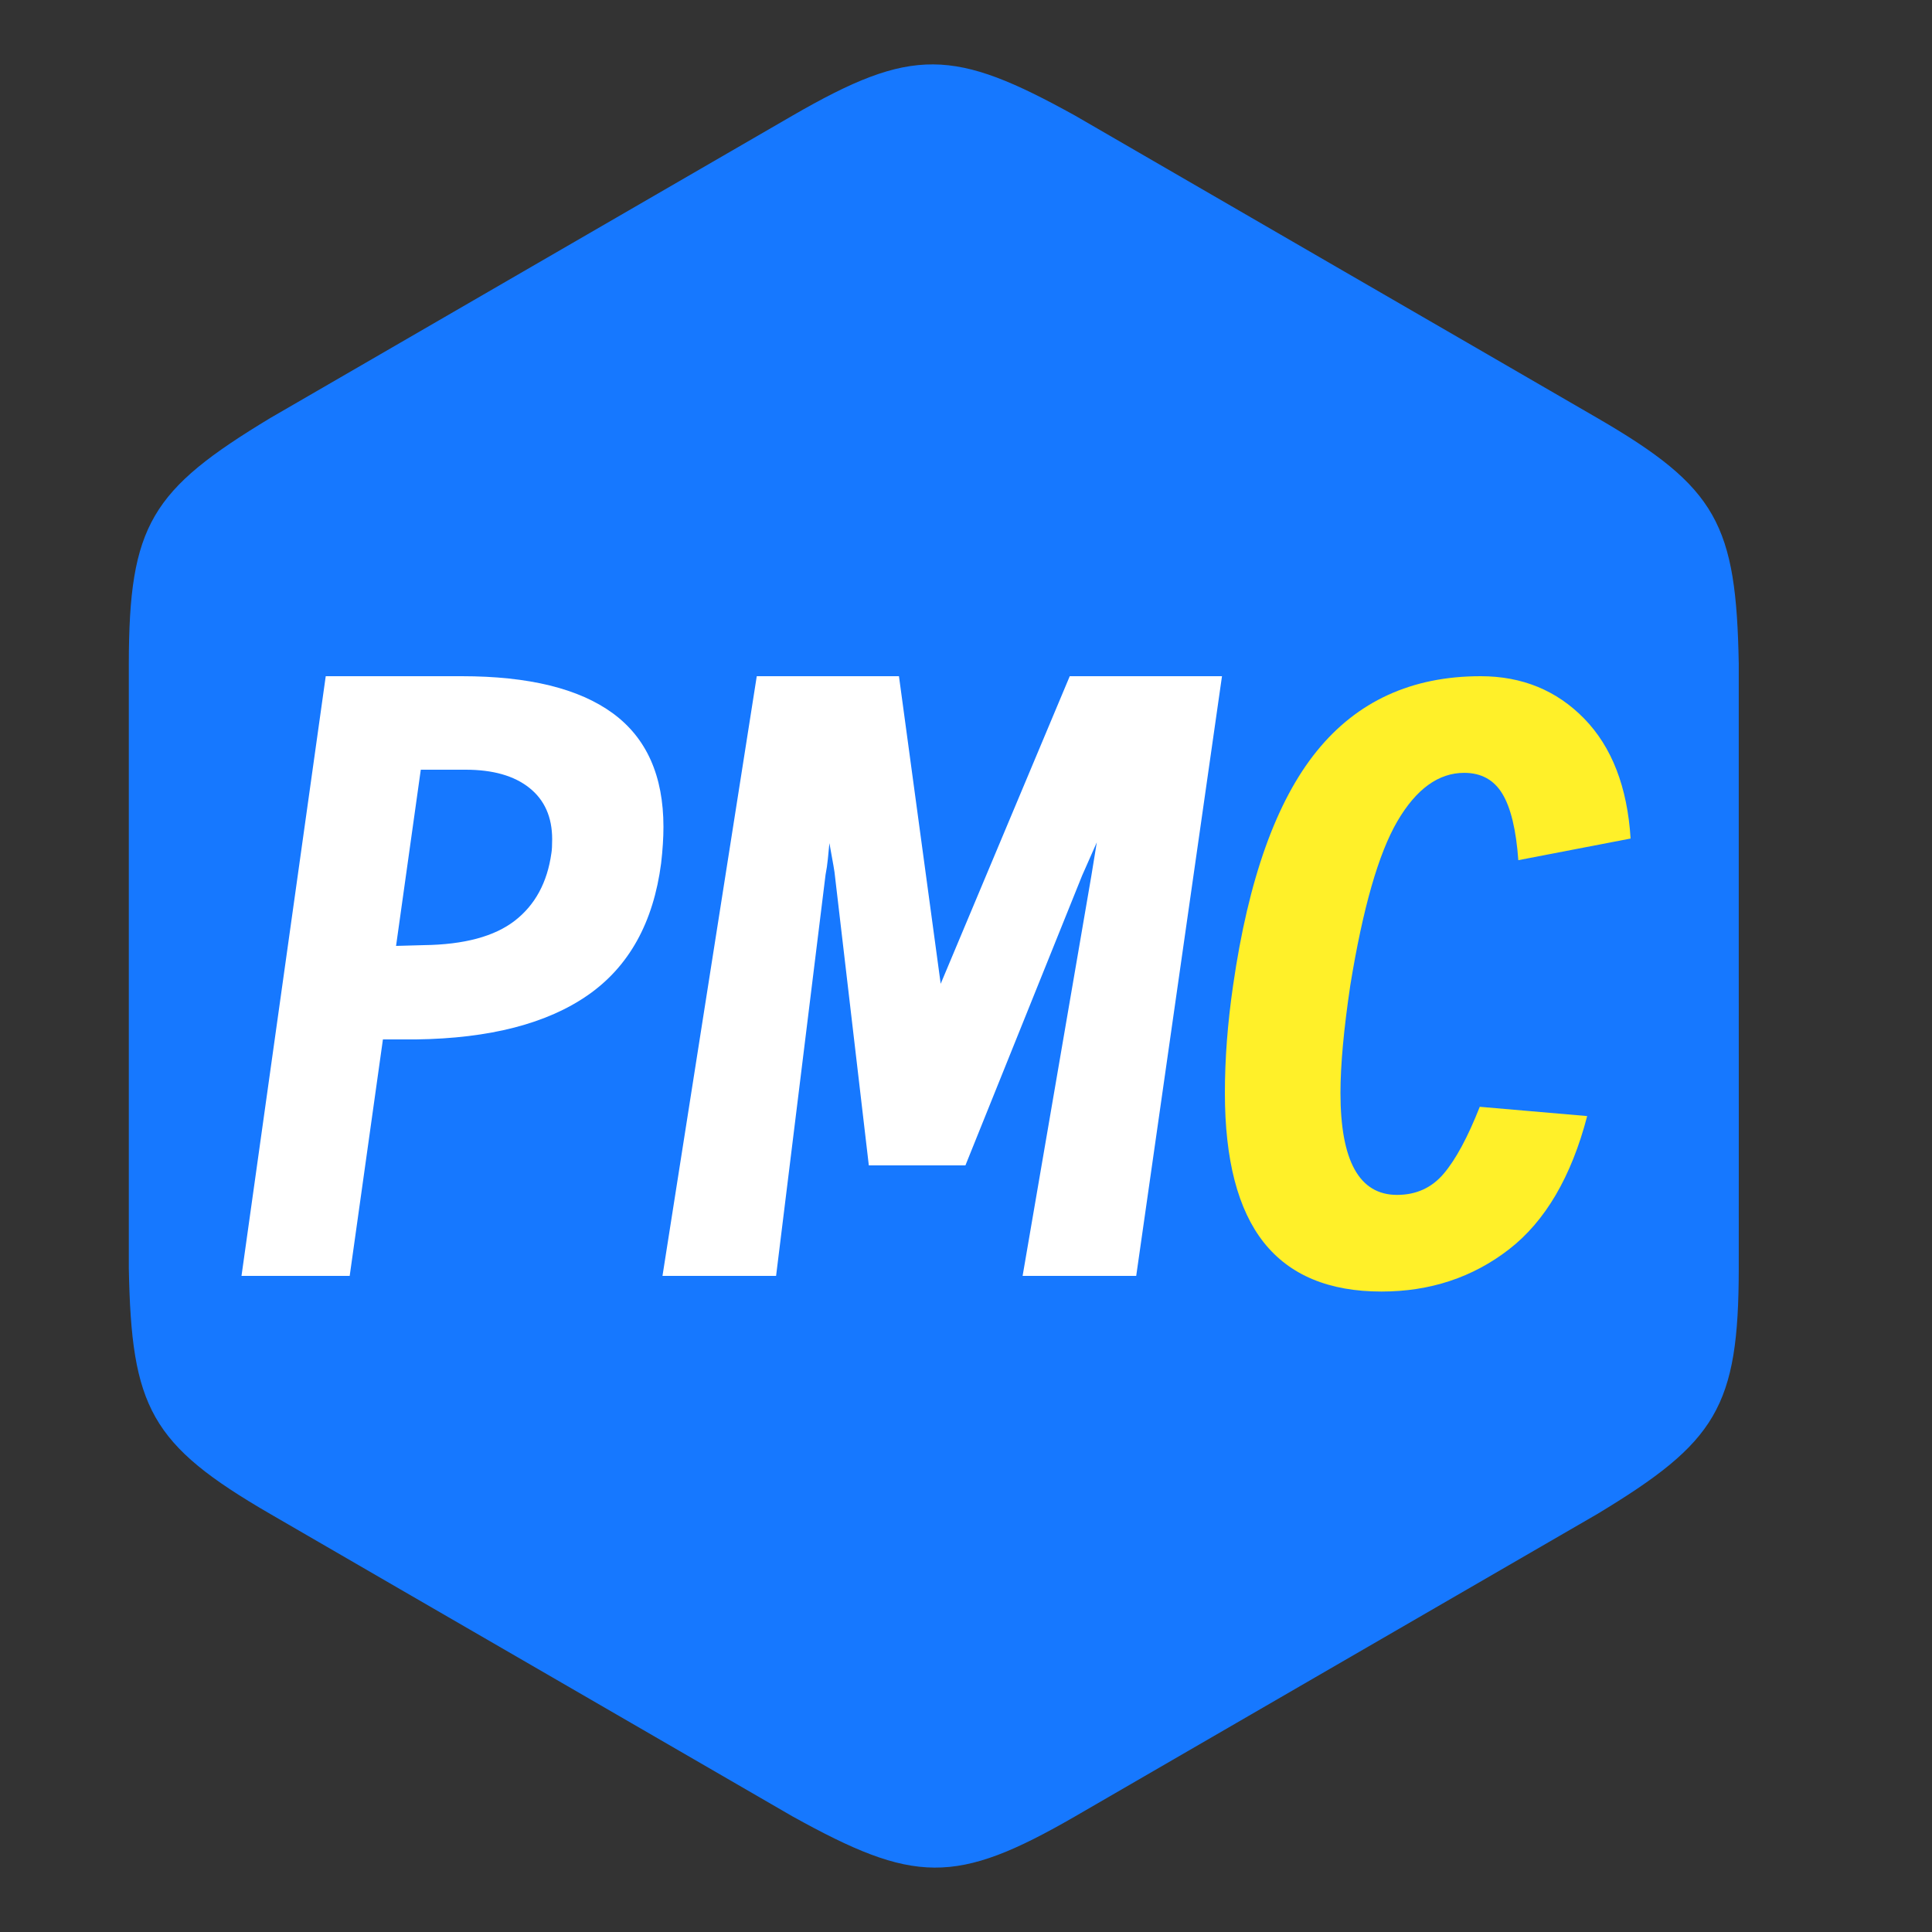
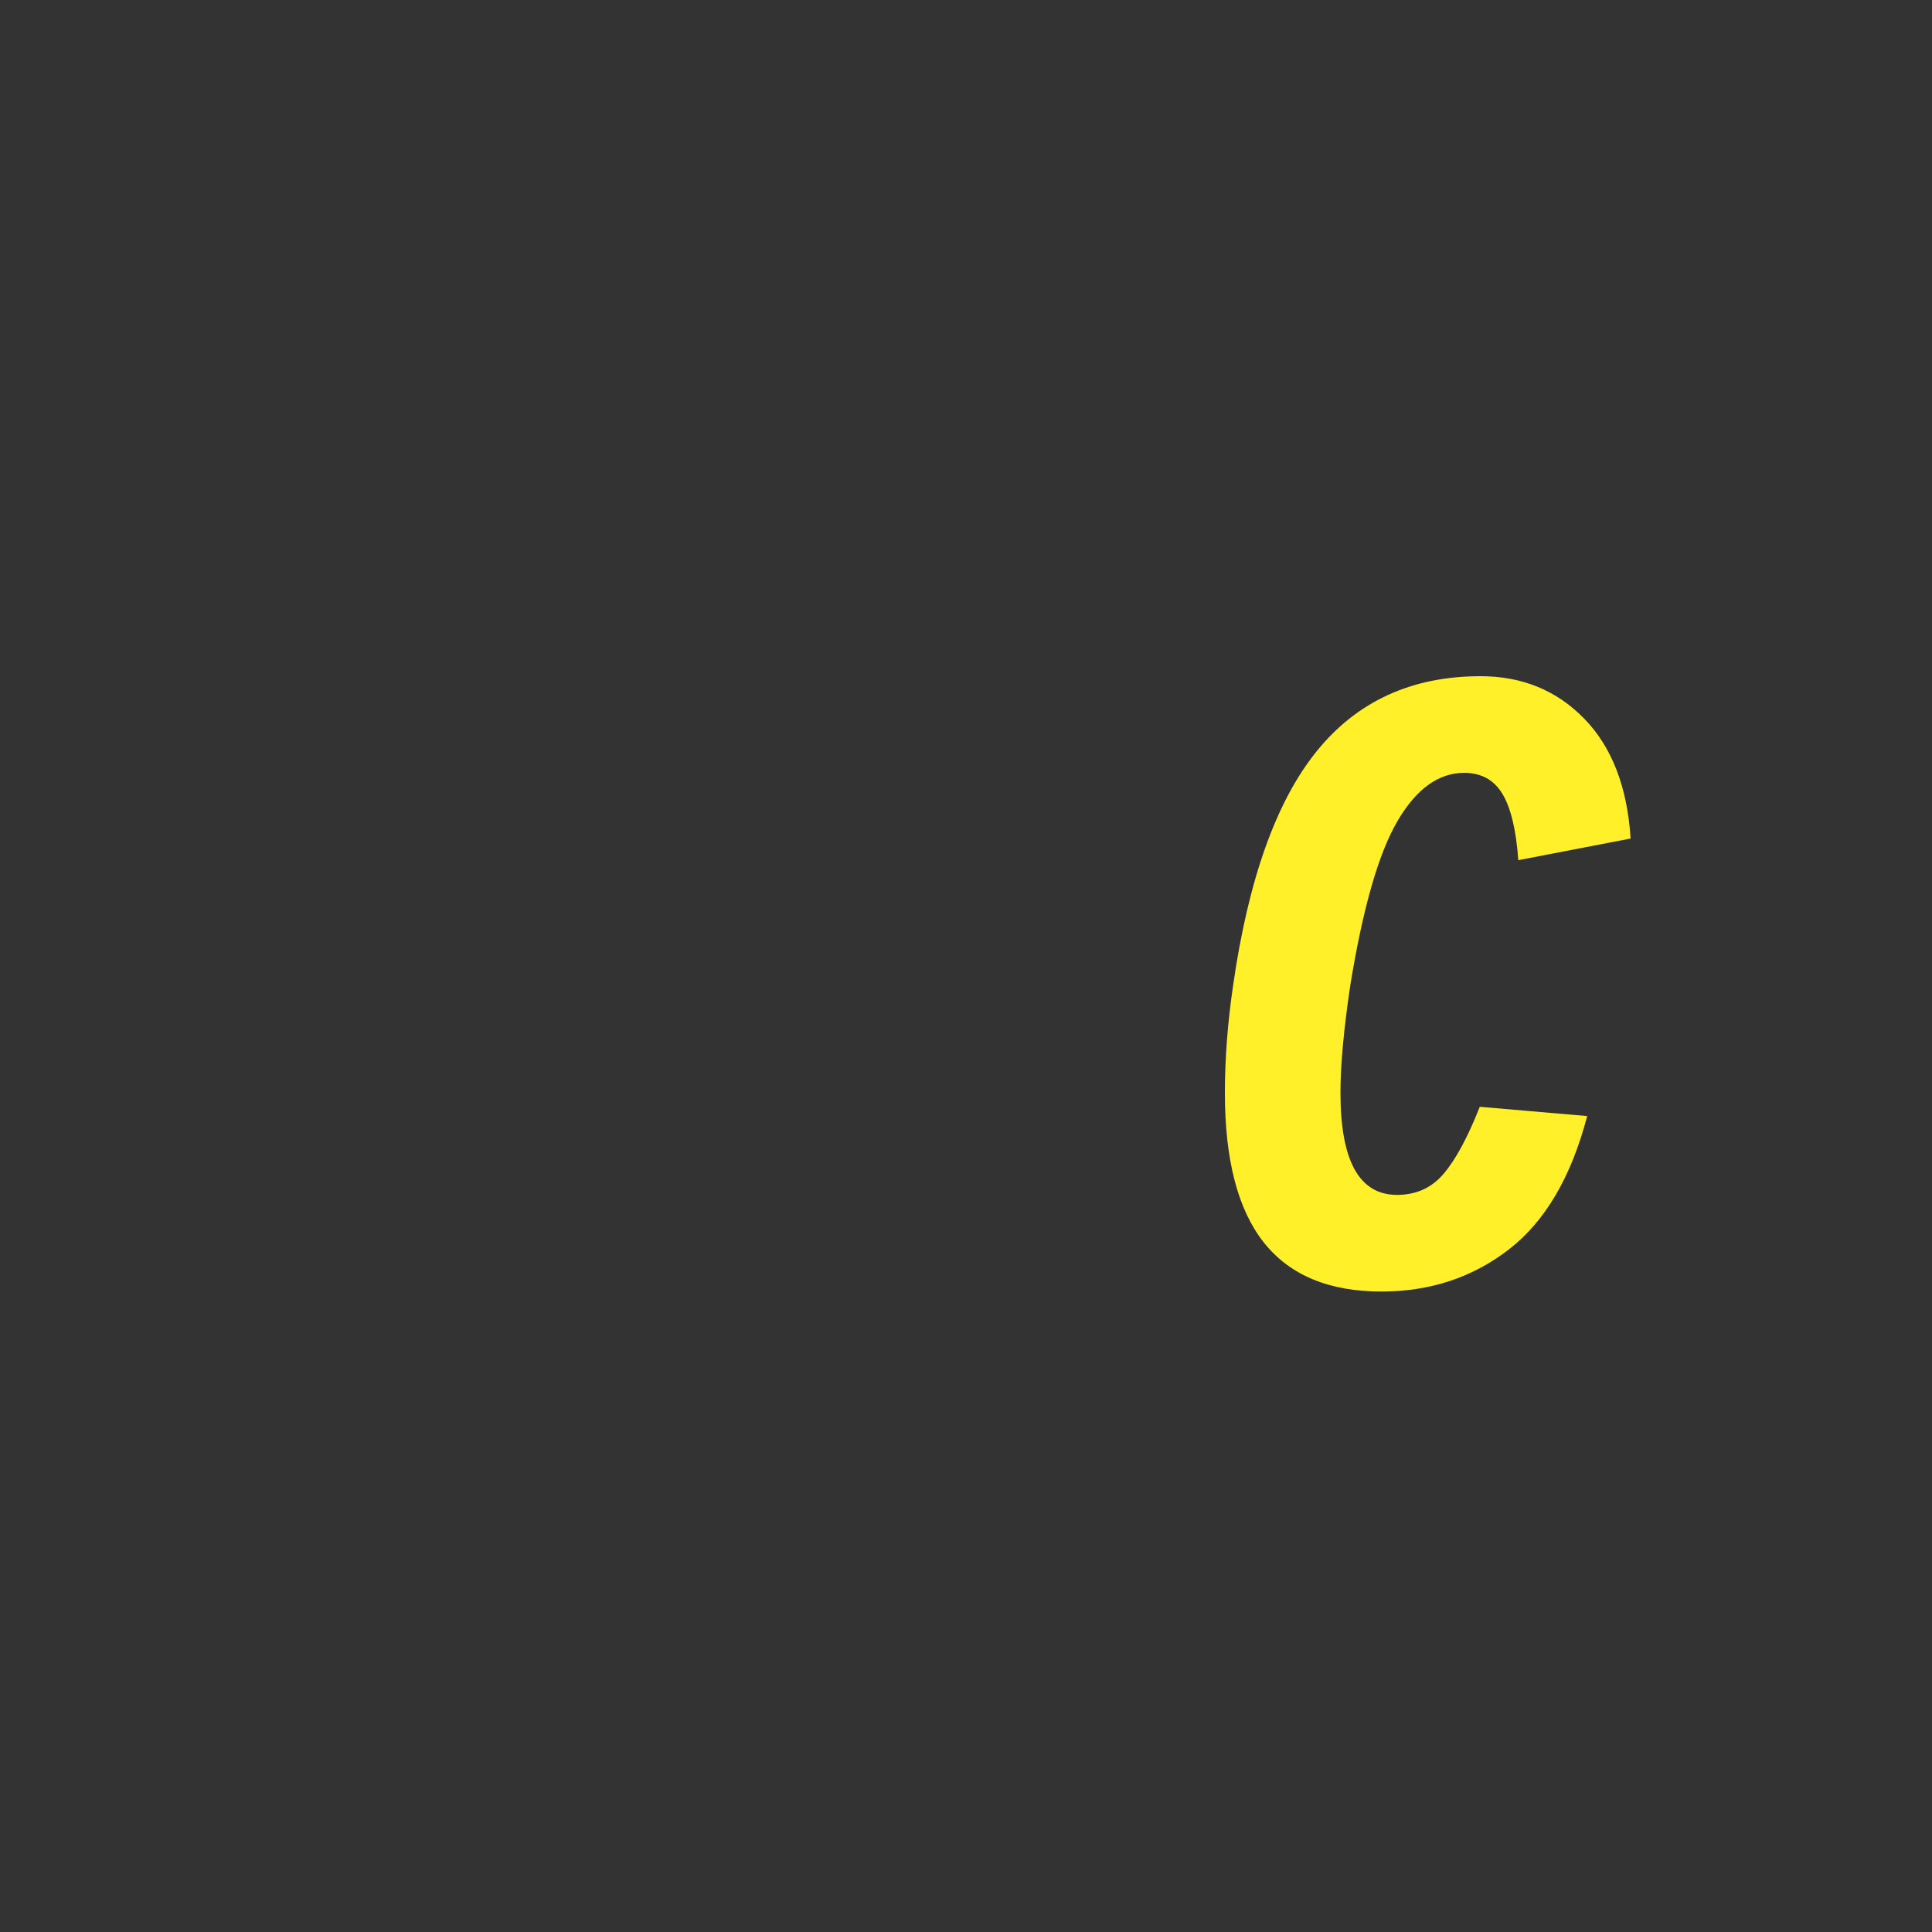
<svg xmlns="http://www.w3.org/2000/svg" width="40" height="40" viewBox="0 0 40 40" fill="none">
  <rect x="0" y="0" width="40" height="40" fill="#333333" stroke="none" />
  <g opacity="0">
-     <rect x="0" y="0" width="40" height="40" fill="#000000">
- </rect>
-   </g>
-   <path d="M22.263 2.396C24.064 3.439 25.865 4.482 27.666 5.525C29.468 6.568 31.269 7.609 33.07 8.654C35.555 10.095 35.946 10.857 35.999 13.742L35.999 20C35.999 22.086 36.001 24.172 35.999 26.258C35.997 29.137 35.535 29.857 33.07 31.346C31.269 32.389 29.468 33.432 27.666 34.475C25.865 35.518 24.065 36.562 22.263 37.604C19.775 39.042 18.922 39 16.404 37.604C14.602 36.561 12.801 35.518 11 34.475C9.199 33.432 7.397 32.391 5.597 31.346C3.111 29.905 2.721 29.143 2.667 26.258L2.667 20C2.667 17.914 2.666 15.828 2.667 13.742C2.67 10.863 3.132 10.143 5.597 8.654C7.398 7.611 9.199 6.568 11 5.525C12.801 4.482 14.602 3.438 16.404 2.396C18.891 0.958 19.744 1 22.263 2.396Z" fill="#1678FF">
- </path>
-   <path d="M9.56 14C10.947 14 11.989 14.256 12.688 14.768C13.387 15.28 13.736 16.064 13.736 17.12C13.736 17.344 13.72 17.595 13.688 17.872C13.528 19.099 13.024 20.008 12.176 20.6C11.328 21.192 10.141 21.499 8.616 21.52L7.928 21.52L7.24 26.416L5 26.416L6.744 14L9.56 14ZM11.416 17.664C11.427 17.6 11.432 17.504 11.432 17.376C11.432 16.917 11.275 16.563 10.96 16.312C10.645 16.061 10.205 15.936 9.64 15.936L8.712 15.936L8.2 19.584L8.776 19.568C9.608 19.557 10.235 19.389 10.656 19.064C11.077 18.739 11.331 18.272 11.416 17.664Z" fill="#FFFFFF">
- </path>
-   <path d="M25.3 14L23.524 26.416L21.172 26.416L22.596 18.128L22.708 17.44L22.404 18.128L19.988 24.128L17.988 24.128L17.284 18.112C17.284 18.08 17.247 17.861 17.172 17.456C17.161 17.563 17.151 17.672 17.14 17.784C17.129 17.896 17.113 18.005 17.092 18.112L16.068 26.416L13.716 26.416L15.668 14L18.612 14L19.476 20.368L22.148 14L25.3 14Z" fill="#FFFFFF">
- </path>
+     </g>
  <path d="M25.36 22.627C25.36 21.922 25.416 21.181 25.53 20.402C25.846 18.204 26.423 16.588 27.261 15.553C28.098 14.518 29.229 14 30.654 14C31.514 14 32.23 14.294 32.801 14.88C33.372 15.467 33.692 16.294 33.76 17.361L31.435 17.809C31.39 17.18 31.279 16.721 31.104 16.433C30.929 16.145 30.666 16.001 30.315 16.001C29.783 16.001 29.323 16.334 28.932 17.001C28.542 17.668 28.216 18.802 27.956 20.402C27.821 21.309 27.753 22.05 27.753 22.627C27.753 24.035 28.143 24.739 28.924 24.739C29.32 24.739 29.642 24.593 29.891 24.299C30.14 24.006 30.389 23.544 30.637 22.915L32.861 23.107C32.532 24.366 31.992 25.286 31.24 25.868C30.488 26.449 29.608 26.74 28.601 26.74C27.515 26.74 26.703 26.401 26.166 25.724C25.629 25.046 25.36 24.014 25.36 22.627Z" fill-rule="evenodd" fill="#FFF029">
</path>
</svg>